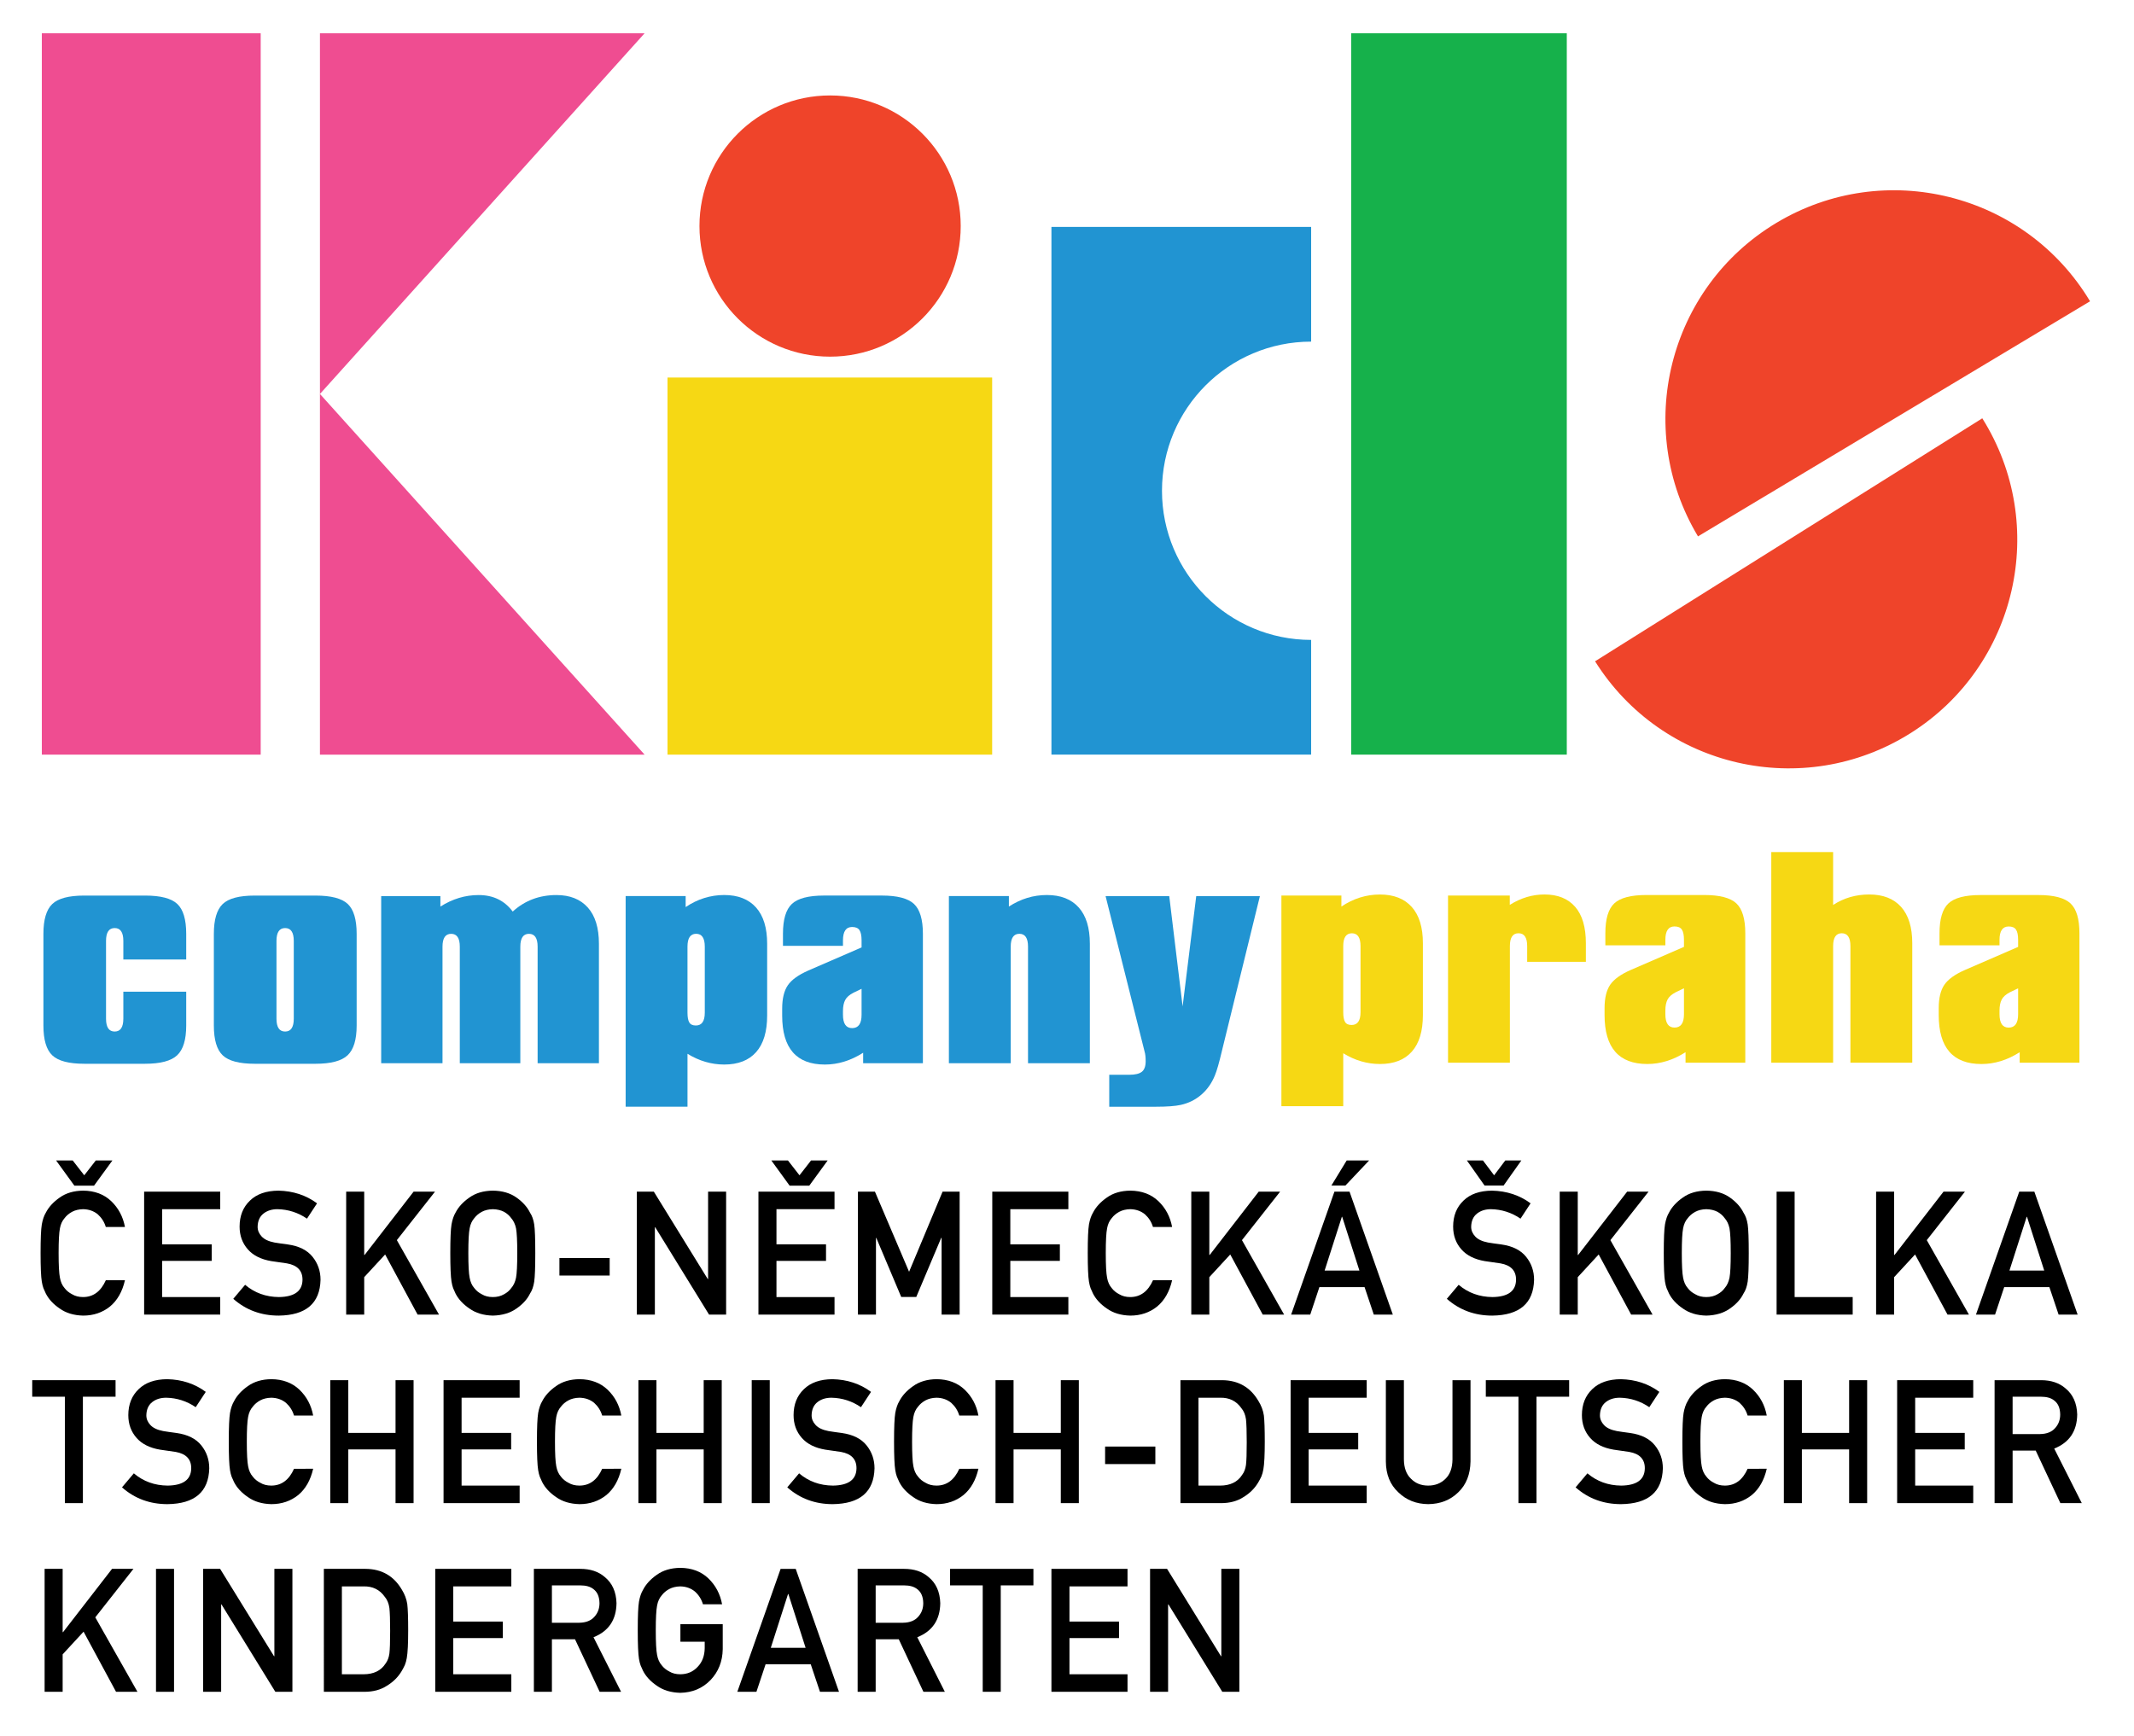
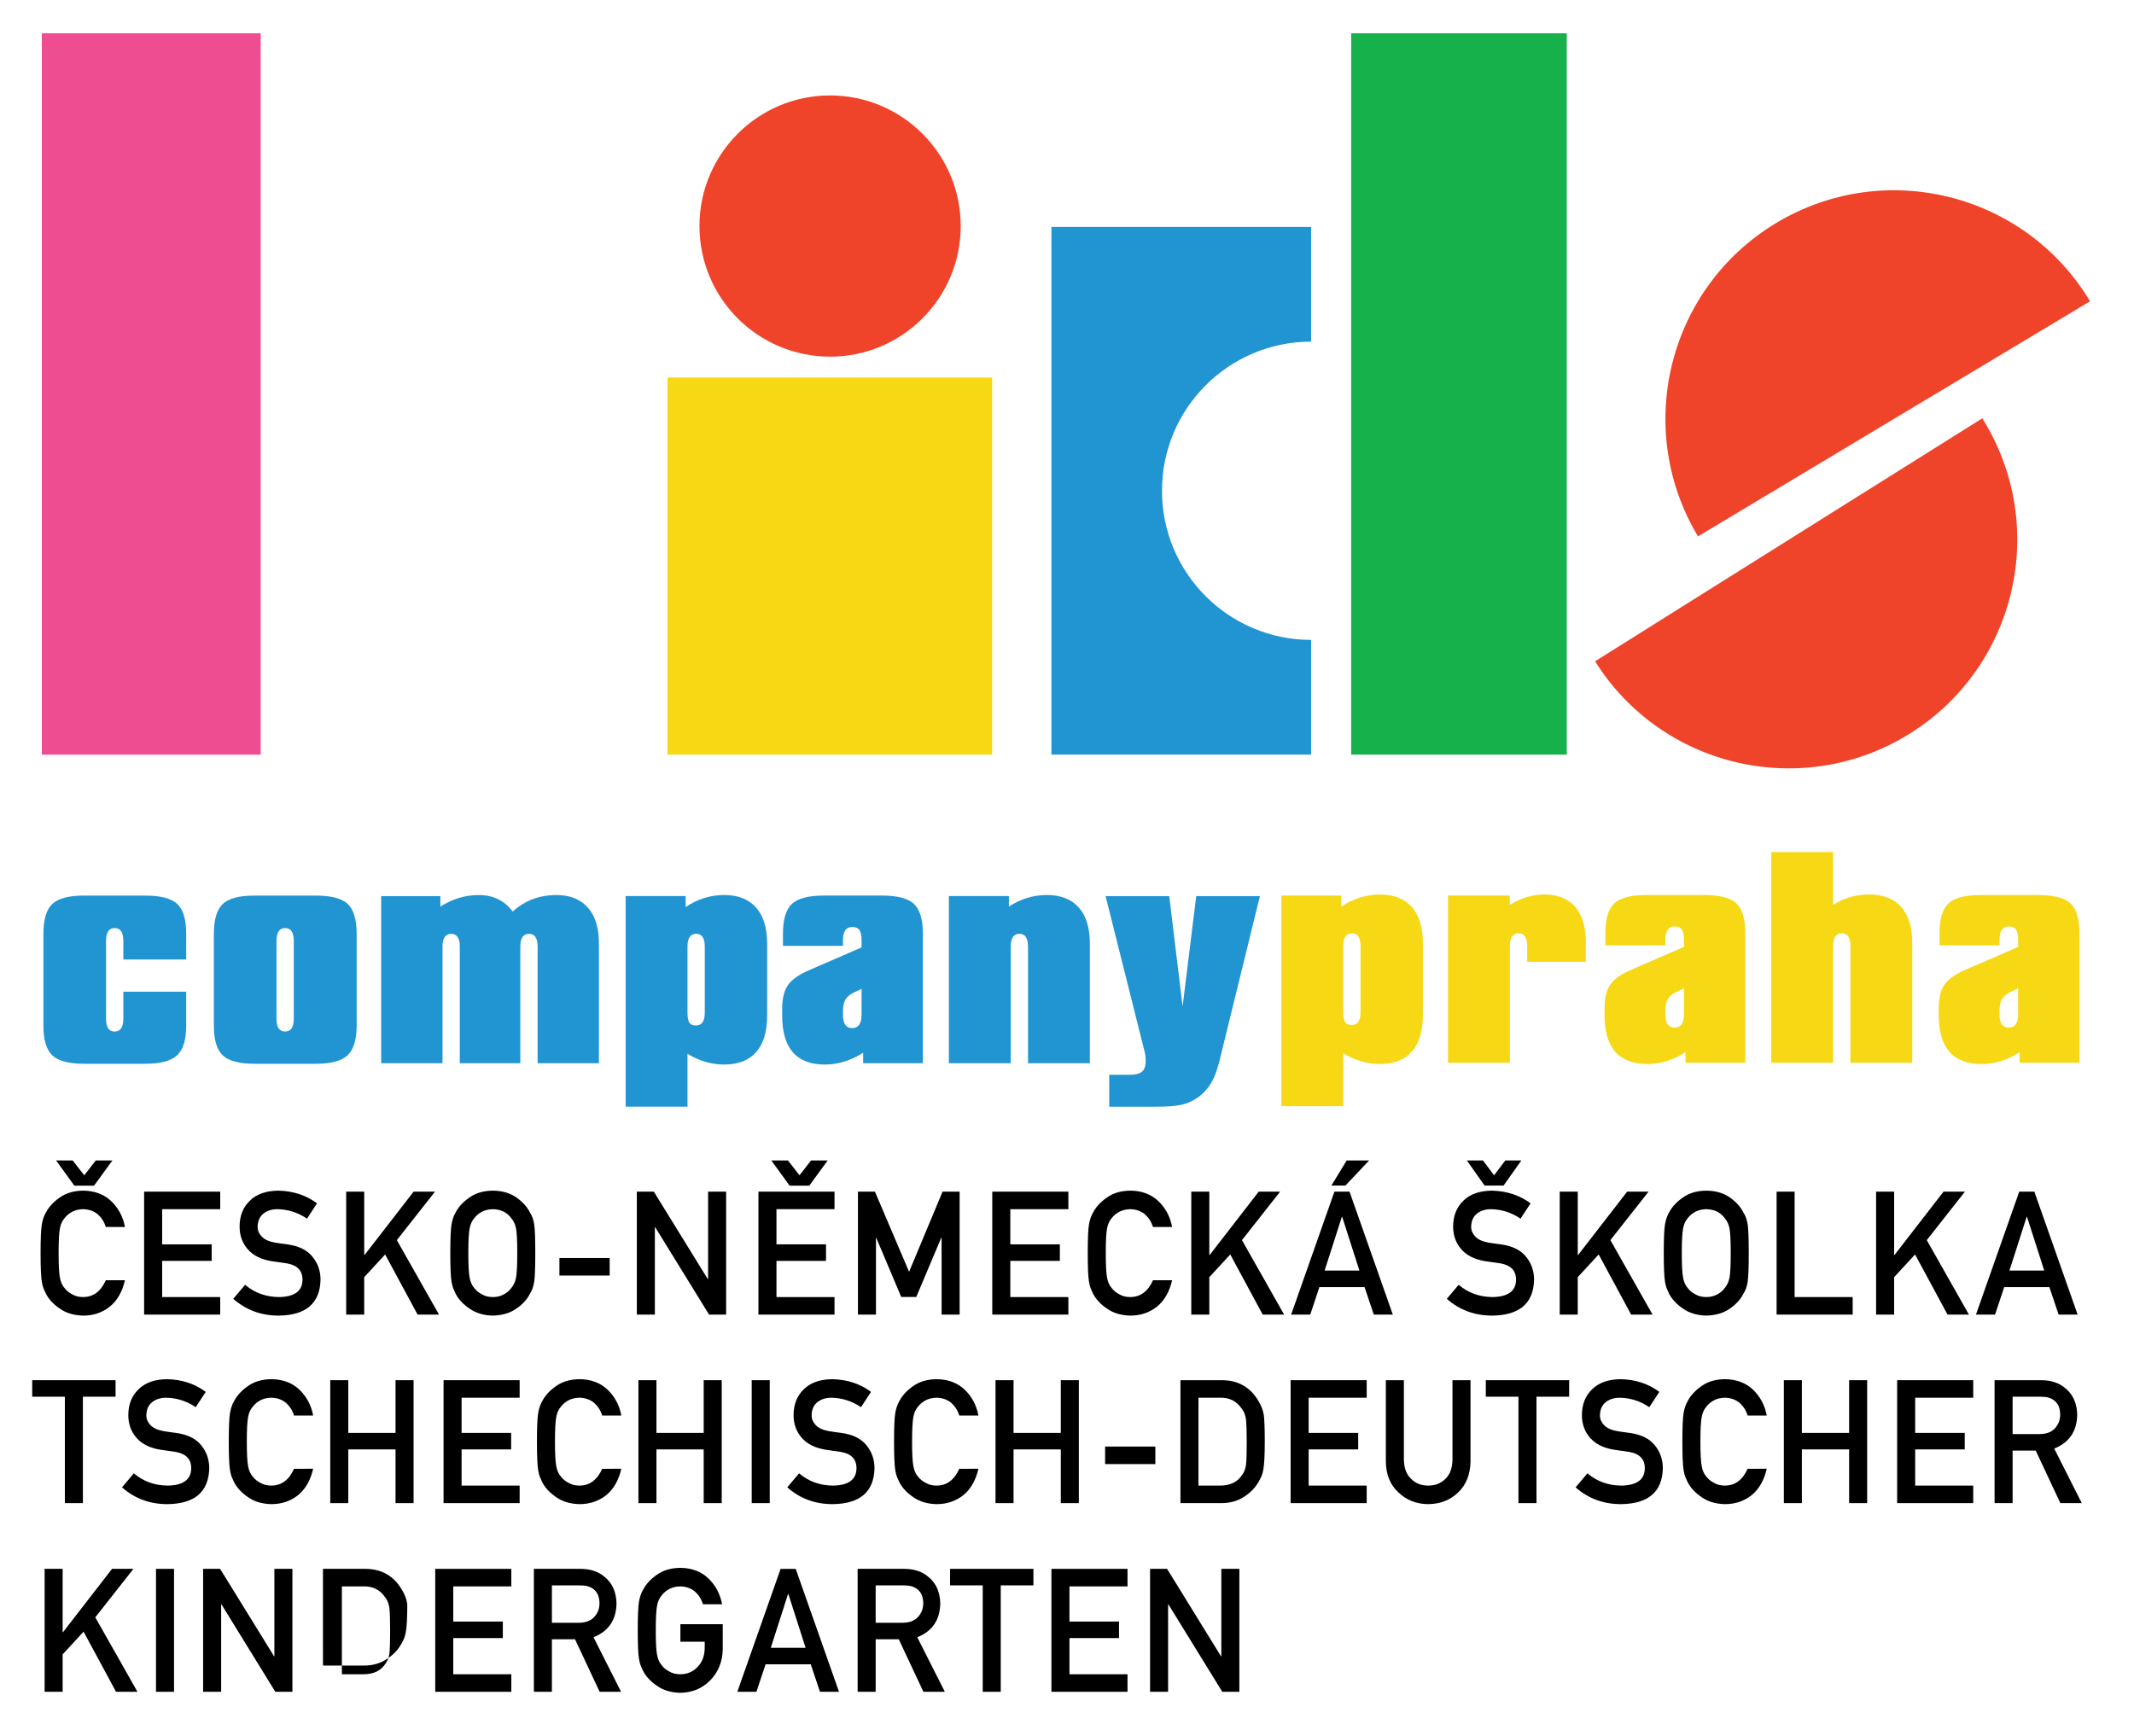
<svg xmlns="http://www.w3.org/2000/svg" xmlns:xlink="http://www.w3.org/1999/xlink" version="1.1" id="Vrstva_1" x="0px" y="0px" width="505.211px" height="411px" viewBox="0 0 505.211 411" enable-background="new 0 0 505.211 411" xml:space="preserve">
  <g>
    <path fill="#2194D2" d="M44.086,242.815c0,3.351-0.714,5.698-2.14,7.041c-1.427,1.344-3.96,2.016-7.599,2.016H19.955   c-3.638,0-6.161-0.661-7.567-1.985c-1.406-1.323-2.109-3.681-2.109-7.072v-21.71c0-3.351,0.693-5.698,2.078-7.041   c1.386-1.344,3.92-2.016,7.599-2.016h14.392c3.68,0,6.224,0.661,7.629,1.985c1.406,1.323,2.109,3.68,2.109,7.072v6.079H29.199   v-4.404c0-2.027-0.684-3.041-2.048-3.041c-1.365,0-2.048,1.014-2.048,3.041v18.422c0,2.026,0.683,3.04,2.048,3.04   c1.364,0,2.048-1.014,2.048-3.04v-6.389h14.886" />
    <path fill="#2194D2" d="M50.629,221.105c0-3.351,0.694-5.698,2.078-7.04c1.385-1.344,3.919-2.016,7.598-2.016h14.392   c3.68,0,6.224,0.661,7.631,1.985c1.406,1.323,2.108,3.68,2.108,7.072v21.71c0,3.351-0.714,5.698-2.139,7.041   c-1.427,1.344-3.961,2.016-7.599,2.016H60.306c-3.639,0-6.162-0.661-7.567-1.985c-1.407-1.323-2.11-3.68-2.11-7.072V221.105z    M65.455,222.781v18.422c0,2.026,0.682,3.04,2.047,3.04c1.365,0,2.048-1.014,2.048-3.04v-18.422c0-2.027-0.683-3.041-2.048-3.041   C66.137,219.74,65.455,220.754,65.455,222.781" />
    <path fill="#2194D2" d="M90.243,251.75v-39.576h14.019v2.481c2.854-1.821,5.873-2.73,9.058-2.73c3.432,0,6.12,1.303,8.064,3.908   c2.853-2.605,6.307-3.908,10.359-3.908c3.184,0,5.656,0.982,7.413,2.946c1.757,1.964,2.636,4.828,2.636,8.591v28.287h-14.514   v-27.604c0-2.028-0.683-3.04-2.048-3.04c-1.364,0-2.047,1.012-2.047,3.04v27.604h-14.33v-27.604c0-2.028-0.682-3.04-2.047-3.04   c-1.364,0-2.046,1.012-2.046,3.04v27.604" />
    <path fill="#2194D2" d="M148.118,262.042v-49.877h14.206v2.606c1.406-0.952,2.874-1.665,4.404-2.141   c1.53-0.475,3.102-0.714,4.715-0.714c3.267,0,5.78,0.982,7.538,2.947c1.758,1.965,2.637,4.829,2.637,8.592v16.999   c0,3.804-0.869,6.69-2.605,8.654c-1.738,1.965-4.26,2.946-7.569,2.946c-3.018,0-5.914-0.847-8.685-2.543v12.531H148.118z    M162.758,224.138v15.633c0,1.076,0.145,1.852,0.434,2.327c0.289,0.475,0.806,0.712,1.551,0.712c1.406,0,2.11-1.013,2.11-3.04   v-15.633c0-2.027-0.683-3.04-2.048-3.04C163.441,221.097,162.758,222.111,162.758,224.138" />
    <path fill="#2194D2" d="M203.972,224.324v-1.675c0-1.117-0.166-1.923-0.496-2.419c-0.331-0.497-0.91-0.744-1.738-0.744   c-1.447,0-2.17,1.054-2.17,3.164v1.303h-14.207v-2.854c0-3.39,0.703-5.749,2.109-7.071c1.406-1.324,3.95-1.986,7.632-1.986h13.647   c3.681,0,6.224,0.662,7.63,1.986c1.406,1.322,2.111,3.681,2.111,7.071v30.646h-14.145v-2.481c-2.937,1.862-5.955,2.792-9.058,2.792   c-6.741,0-10.112-3.867-10.112-11.6v-1.613c0-2.4,0.445-4.25,1.334-5.552c0.89-1.303,2.513-2.472,4.87-3.506L203.972,224.324z    M203.972,240.268v-6.142l-1.934,0.93c-0.961,0.497-1.612,1.075-1.954,1.737c-0.342,0.662-0.517,1.53-0.517,2.605v0.869   c0,2.108,0.723,3.164,2.17,3.164C203.228,243.431,203.972,242.376,203.972,240.268" />
    <path fill="#2194D2" d="M224.644,251.745v-39.579h14.206v2.481c1.406-0.909,2.854-1.593,4.343-2.048   c1.489-0.455,3.04-0.682,4.652-0.682c3.267,0,5.779,0.982,7.537,2.947c1.757,1.964,2.636,4.828,2.636,8.591v28.289h-14.64v-27.606   c0-2.027-0.683-3.04-2.048-3.04s-2.047,1.014-2.047,3.04v27.606" />
    <path fill="#2194D2" d="M289.28,248.833c-0.661,2.812-1.22,4.756-1.675,5.83c-0.744,1.82-1.808,3.329-3.195,4.528   c-1.384,1.199-3.008,2.006-4.869,2.42c-1.322,0.289-3.288,0.433-5.893,0.433h-11.041v-7.567h4.777c1.364,0,2.346-0.239,2.946-0.713   c0.599-0.477,0.9-1.314,0.9-2.513c0-0.95-0.083-1.695-0.248-2.233l-9.243-36.846h15.073l3.164,26.115l3.226-26.115h15.073" />
    <path fill="#F6D814" d="M303.363,261.919v-49.874h14.206v2.605c1.406-0.95,2.873-1.664,4.404-2.14   c1.531-0.476,3.102-0.714,4.715-0.714c3.266,0,5.779,0.982,7.536,2.946c1.758,1.965,2.637,4.829,2.637,8.592v16.996   c0,3.805-0.868,6.69-2.605,8.655c-1.737,1.963-4.26,2.945-7.567,2.945c-3.019,0-5.914-0.847-8.685-2.543v12.531H303.363z    M318.003,224.018v15.632c0,1.075,0.145,1.851,0.433,2.327c0.29,0.476,0.806,0.713,1.551,0.713c1.407,0,2.109-1.012,2.109-3.04   v-15.632c0-2.027-0.682-3.04-2.048-3.04C318.685,220.978,318.003,221.991,318.003,224.018" />
    <path fill-rule="evenodd" clip-rule="evenodd" fill="#F6D814" d="M342.813,251.617v-39.579h11.029v-0.001h3.59v2.214   c2.606-1.641,5.344-2.462,8.21-2.462c3.144,0,5.562,0.972,7.259,2.916c1.696,1.944,2.543,4.818,2.543,8.623v4.404h-13.895v-3.722   c0-2.027-0.684-3.04-2.048-3.04c-1.365,0-2.046,1.013-2.046,3.04v27.606" />
    <path fill="#F6D814" d="M398.668,224.198v-1.676c0-1.117-0.166-1.923-0.497-2.419c-0.331-0.497-0.909-0.745-1.737-0.745   c-1.447,0-2.17,1.055-2.17,3.164v1.303h-14.207v-2.854c0-3.391,0.704-5.749,2.109-7.072c1.406-1.324,3.95-1.985,7.631-1.985h13.647   c3.681,0,6.224,0.661,7.63,1.985c1.406,1.323,2.111,3.681,2.111,7.072v30.646H399.04v-2.481c-2.937,1.861-5.955,2.792-9.058,2.792   c-6.741,0-10.112-3.867-10.112-11.601v-1.613c0-2.399,0.445-4.25,1.333-5.552c0.89-1.303,2.513-2.471,4.871-3.506L398.668,224.198z    M398.668,240.141v-6.142l-1.934,0.93c-0.961,0.497-1.612,1.076-1.954,1.737c-0.342,0.662-0.517,1.531-0.517,2.605v0.869   c0,2.109,0.723,3.164,2.17,3.164C397.923,243.304,398.668,242.25,398.668,240.141" />
    <path fill="#F6D814" d="M419.339,251.617v-49.876h14.641v12.531c2.522-1.654,5.376-2.482,8.561-2.482   c3.267,0,5.779,0.982,7.537,2.947c1.758,1.965,2.637,4.829,2.637,8.592v28.289h-14.64v-27.606c0-2.027-0.684-3.04-2.048-3.04   c-1.365,0-2.046,1.013-2.046,3.04v27.606" />
    <path fill="#F6D814" d="M477.777,224.203v-1.674c0-1.117-0.166-1.924-0.497-2.419c-0.331-0.497-0.909-0.744-1.736-0.744   c-1.447,0-2.172,1.055-2.172,3.164v1.302h-14.204v-2.853c0-3.391,0.702-5.749,2.109-7.072c1.405-1.324,3.948-1.985,7.629-1.985   h13.647c3.68,0,6.224,0.661,7.63,1.985c1.406,1.323,2.109,3.68,2.109,7.072v30.644h-14.144v-2.481   c-2.936,1.861-5.954,2.791-9.056,2.791c-6.741,0-10.111-3.866-10.111-11.599v-1.613c0-2.398,0.444-4.249,1.334-5.552   c0.89-1.303,2.512-2.472,4.869-3.504L477.777,224.203z M477.777,240.147v-6.141l-1.934,0.93c-0.961,0.496-1.613,1.075-1.954,1.737   c-0.342,0.661-0.517,1.53-0.517,2.605v0.869c0,2.108,0.725,3.164,2.172,3.164C477.031,243.31,477.777,242.255,477.777,240.147" />
    <rect x="9.904" y="7.877" fill="#EF4D91" width="51.814" height="170.799" />
    <rect x="319.884" y="7.877" fill="#16B14B" width="51.044" height="170.799" />
    <rect x="158.028" y="89.39" fill="#F6D814" width="76.86" height="89.287" />
    <path fill-rule="evenodd" clip-rule="evenodd" fill="#2194D2" d="M248.921,53.727h61.483v27.162   c-19.499,0-35.312,15.813-35.312,35.311c0,19.499,15.813,35.313,35.312,35.313v27.163h-61.483" />
-     <path fill-rule="evenodd" clip-rule="evenodd" fill="#EF4D91" d="M75.745,7.878h76.86l-76.86,85.4V7.878z M152.604,178.677h-76.86   V93.278" />
    <path fill-rule="evenodd" clip-rule="evenodd" fill="#EF442A" d="M196.519,22.598c17.075,0,30.924,13.85,30.924,30.925   c0,17.075-13.849,30.924-30.924,30.924c-17.077,0-30.925-13.849-30.925-30.924C165.593,36.448,179.441,22.598,196.519,22.598" />
    <g>
      <defs>
        <rect id="SVGID_1_" x="0.905" width="504.306" height="188.992" />
      </defs>
      <clipPath id="SVGID_00000078732318630102185670000004284506878463743630_">
        <use xlink:href="#SVGID_1_" overflow="visible" />
      </clipPath>
      <path clip-path="url(#SVGID_00000078732318630102185670000004284506878463743630_)" fill-rule="evenodd" clip-rule="evenodd" fill="#EF442A" d="    M420.567,52.759c25.628-15.369,58.875-7.047,74.242,18.579v0.001l-92.821,55.66l-0.001-0.001    C386.62,101.371,394.942,68.125,420.567,52.759" />
      <path clip-path="url(#SVGID_00000078732318630102185670000004284506878463743630_)" fill-rule="evenodd" clip-rule="evenodd" fill="#EF442A" d="    M452.225,173.645c-25.312,15.885-58.72,8.241-74.603-17.068l-0.001-0.001l91.673-57.532l0.001,0.001    C485.178,124.353,477.534,157.762,452.225,173.645" />
    </g>
    <g>
      <path d="M29.582,303.128c-0.619,2.699-1.799,4.771-3.54,6.219c-1.793,1.436-3.914,2.154-6.365,2.154    c-2.216-0.055-4.065-0.613-5.547-1.678c-1.509-1.025-2.604-2.209-3.286-3.555c-0.207-0.438-0.394-0.857-0.561-1.256    c-0.155-0.414-0.284-0.932-0.387-1.559c-0.194-1.17-0.29-3.42-0.29-6.748c0-3.381,0.097-5.643,0.29-6.787    c0.206-1.145,0.521-2.07,0.947-2.775c0.684-1.344,1.779-2.543,3.288-3.594c1.481-1.064,3.332-1.611,5.55-1.637    c2.72,0.025,4.938,0.857,6.652,2.49c1.714,1.648,2.797,3.689,3.248,6.121H25.05c-0.349-1.174-0.981-2.174-1.897-3.002    c-0.956-0.785-2.118-1.193-3.486-1.219c-1.007,0.025-1.872,0.232-2.596,0.619c-0.736,0.4-1.33,0.9-1.781,1.5    c-0.556,0.627-0.924,1.436-1.104,2.422c-0.206,1.041-0.31,2.994-0.31,5.861s0.104,4.809,0.31,5.822    c0.181,1.014,0.549,1.834,1.104,2.461c0.452,0.6,1.047,1.088,1.783,1.461c0.723,0.439,1.589,0.66,2.597,0.66    c2.402,0,4.198-1.328,5.387-3.982H29.582z M17.61,280.736h4.651l4.353-5.971h-3.933l-2.735,3.514l-2.735-3.514h-3.933    L17.61,280.736z" />
      <path d="M34.122,282.152h18.012v4.152H38.39v8.328h11.731v3.91H38.39v8.568h13.743v4.15H34.122V282.152z" />
      <path d="M58.029,304.208c2.244,1.908,4.915,2.875,8.012,2.902c3.664-0.053,5.522-1.406,5.574-4.057    c0.026-2.172-1.198-3.477-3.675-3.916c-1.135-0.16-2.38-0.34-3.733-0.541c-2.425-0.412-4.269-1.338-5.532-2.777    c-1.303-1.479-1.953-3.275-1.953-5.395c0-2.545,0.817-4.596,2.453-6.154c1.585-1.545,3.832-2.332,6.743-2.357    c3.504,0.08,6.55,1.082,9.139,3.006l-2.38,3.625c-2.115-1.441-4.443-2.188-6.984-2.24c-1.316,0-2.412,0.338-3.29,1.018    c-0.916,0.707-1.387,1.76-1.412,3.158c0,0.838,0.315,1.598,0.947,2.277c0.633,0.693,1.645,1.172,3.037,1.439    c0.773,0.133,1.831,0.285,3.172,0.459c2.644,0.373,4.598,1.352,5.861,2.938c1.251,1.559,1.876,3.371,1.876,5.436    c-0.142,5.568-3.439,8.393-9.894,8.473c-4.174,0-7.762-1.324-10.763-3.975L58.029,304.208z" />
      <path d="M81.956,282.152h4.269v14.994h0.085l11.607-14.994h5.069l-9.035,11.48l9.982,17.629h-5.07l-7.684-14.234l-4.955,5.371    v8.863h-4.269V282.152z" />
    </g>
    <g>
      <path d="M106.606,296.706c0-3.387,0.096-5.654,0.29-6.803c0.206-1.146,0.521-2.072,0.947-2.779c0.683-1.34,1.777-2.533,3.285-3.58    c1.482-1.061,3.331-1.605,5.548-1.631c2.242,0.025,4.11,0.572,5.605,1.637c1.481,1.051,2.551,2.25,3.209,3.594    c0.476,0.705,0.805,1.631,0.984,2.775c0.168,1.145,0.251,3.406,0.251,6.787c0,3.328-0.083,5.578-0.251,6.748    c-0.181,1.172-0.509,2.109-0.985,2.814c-0.657,1.346-1.727,2.529-3.209,3.555c-1.495,1.064-3.363,1.623-5.604,1.678    c-2.217-0.055-4.065-0.613-5.548-1.678c-1.508-1.025-2.603-2.209-3.286-3.555c-0.206-0.438-0.393-0.857-0.56-1.256    c-0.155-0.414-0.284-0.932-0.387-1.559C106.702,302.284,106.606,300.034,106.606,296.706z M110.875,296.706    c0,2.867,0.104,4.809,0.31,5.822c0.181,1.014,0.549,1.834,1.104,2.461c0.451,0.6,1.046,1.088,1.782,1.461    c0.723,0.439,1.588,0.66,2.596,0.66c1.02,0,1.904-0.221,2.653-0.66c0.71-0.373,1.278-0.861,1.704-1.461    c0.556-0.627,0.937-1.447,1.144-2.461c0.193-1.014,0.29-2.955,0.29-5.822s-0.097-4.82-0.29-5.861    c-0.207-0.986-0.588-1.795-1.144-2.422c-0.426-0.6-0.994-1.1-1.704-1.5c-0.749-0.387-1.634-0.594-2.653-0.619    c-1.008,0.025-1.873,0.232-2.596,0.619c-0.736,0.4-1.331,0.9-1.782,1.5c-0.556,0.627-0.924,1.434-1.104,2.422    C110.978,291.886,110.875,293.839,110.875,296.706z" />
      <path d="M132.44,297.867h11.895v4.148H132.44V297.867z" />
      <path d="M150.766,282.152h4.024l12.769,20.693h0.077v-20.693h4.269v29.109h-4.043l-12.75-20.693h-0.077v20.693h-4.269V282.152z" />
      <path d="M179.555,282.152h18.012v4.152h-13.743v8.328h11.731v3.91h-11.731v8.568h13.743v4.15h-18.012V282.152z M186.94,280.736    h4.652l4.353-5.971h-3.934l-2.735,3.514l-2.734-3.514h-3.934L186.94,280.736z" />
      <path d="M203.113,282.152h4.023l8.084,18.975l7.93-18.975h4.037v29.109h-4.269v-18.154h-0.098l-5.9,13.98h-3.561l-5.901-13.98    h-0.077v18.154h-4.269V282.152z" />
      <path d="M234.916,282.152h18.012v4.152h-13.743v8.328h11.731v3.91h-11.731v8.568h13.743v4.15h-18.012V282.152z" />
      <path d="M277.491,303.128c-0.619,2.699-1.799,4.771-3.54,6.219c-1.793,1.436-3.914,2.154-6.365,2.154    c-2.216-0.055-4.065-0.613-5.547-1.678c-1.509-1.025-2.604-2.209-3.286-3.555c-0.207-0.438-0.394-0.857-0.561-1.256    c-0.155-0.414-0.284-0.932-0.387-1.559c-0.194-1.17-0.29-3.42-0.29-6.748c0-3.381,0.097-5.643,0.29-6.787    c0.206-1.145,0.521-2.07,0.947-2.775c0.684-1.344,1.779-2.543,3.288-3.594c1.481-1.064,3.332-1.611,5.55-1.637    c2.72,0.025,4.938,0.857,6.652,2.49c1.714,1.648,2.797,3.689,3.248,6.121h-4.532c-0.349-1.174-0.981-2.174-1.897-3.002    c-0.956-0.785-2.118-1.193-3.486-1.219c-1.007,0.025-1.872,0.232-2.596,0.619c-0.736,0.4-1.33,0.9-1.781,1.5    c-0.556,0.627-0.924,1.436-1.104,2.422c-0.206,1.041-0.31,2.994-0.31,5.861s0.104,4.809,0.31,5.822    c0.181,1.014,0.549,1.834,1.104,2.461c0.452,0.6,1.047,1.088,1.783,1.461c0.723,0.439,1.589,0.66,2.597,0.66    c2.402,0,4.198-1.328,5.387-3.982H277.491z" />
      <path d="M282.031,282.152h4.269v14.994h0.085l11.607-14.994h5.069l-9.035,11.48l9.982,17.629h-5.07l-7.684-14.234l-4.955,5.371    v8.863h-4.269V282.152z" />
      <path d="M323.052,304.751h-10.692l-2.166,6.51h-4.524l10.248-29.109h3.577l10.248,29.109h-4.505L323.052,304.751z     M321.834,300.841l-4.08-12.734h-0.077l-4.08,12.734H321.834z M318.822,274.765h5.311l-5.619,5.947h-3.321L318.822,274.765z" />
      <path d="M345.328,304.208c2.244,1.908,4.915,2.875,8.012,2.902c3.664-0.053,5.522-1.406,5.574-4.057    c0.026-2.172-1.198-3.477-3.675-3.916c-1.135-0.16-2.38-0.34-3.733-0.541c-2.425-0.412-4.269-1.338-5.532-2.777    c-1.303-1.479-1.953-3.275-1.953-5.395c0-2.545,0.817-4.596,2.453-6.154c1.585-1.545,3.832-2.332,6.743-2.357    c3.504,0.08,6.55,1.082,9.139,3.006l-2.38,3.625c-2.115-1.441-4.443-2.188-6.984-2.24c-1.316,0-2.412,0.338-3.29,1.018    c-0.916,0.707-1.387,1.76-1.412,3.158c0,0.838,0.315,1.598,0.947,2.277c0.633,0.693,1.645,1.172,3.037,1.439    c0.773,0.133,1.831,0.285,3.172,0.459c2.644,0.373,4.598,1.352,5.861,2.938c1.251,1.559,1.876,3.371,1.876,5.436    c-0.142,5.568-3.439,8.393-9.894,8.473c-4.174,0-7.762-1.324-10.763-3.975L345.328,304.208z M347.274,274.765h3.803l2.645,3.514    l2.645-3.514h3.802l-4.208,5.947h-4.497L347.274,274.765z" />
      <path d="M369.255,282.152h4.269v14.994h0.085l11.607-14.994h5.069l-9.035,11.48l9.982,17.629h-5.07l-7.684-14.234l-4.955,5.371    v8.863h-4.269V282.152z" />
    </g>
    <g>
      <path d="M393.887,296.706c0-3.387,0.096-5.654,0.29-6.803c0.206-1.146,0.521-2.072,0.947-2.779c0.683-1.34,1.777-2.533,3.285-3.58    c1.482-1.061,3.331-1.605,5.548-1.631c2.242,0.025,4.11,0.572,5.605,1.637c1.481,1.051,2.551,2.25,3.209,3.594    c0.476,0.705,0.805,1.631,0.984,2.775c0.168,1.145,0.251,3.406,0.251,6.787c0,3.328-0.083,5.578-0.251,6.748    c-0.181,1.172-0.509,2.109-0.985,2.814c-0.657,1.346-1.727,2.529-3.209,3.555c-1.495,1.064-3.363,1.623-5.604,1.678    c-2.217-0.055-4.065-0.613-5.548-1.678c-1.508-1.025-2.603-2.209-3.286-3.555c-0.206-0.438-0.393-0.857-0.56-1.256    c-0.155-0.414-0.284-0.932-0.387-1.559C393.983,302.284,393.887,300.034,393.887,296.706z M398.156,296.706    c0,2.867,0.104,4.809,0.31,5.822c0.181,1.014,0.549,1.834,1.104,2.461c0.451,0.6,1.046,1.088,1.782,1.461    c0.723,0.439,1.588,0.66,2.596,0.66c1.02,0,1.904-0.221,2.653-0.66c0.71-0.373,1.278-0.861,1.704-1.461    c0.556-0.627,0.937-1.447,1.144-2.461c0.193-1.014,0.29-2.955,0.29-5.822s-0.097-4.82-0.29-5.861    c-0.207-0.986-0.588-1.795-1.144-2.422c-0.426-0.6-0.994-1.1-1.704-1.5c-0.749-0.387-1.634-0.594-2.653-0.619    c-1.008,0.025-1.873,0.232-2.596,0.619c-0.736,0.4-1.331,0.9-1.782,1.5c-0.556,0.627-0.924,1.434-1.104,2.422    C398.26,291.886,398.156,293.839,398.156,296.706z" />
      <path d="M420.599,282.152h4.269v24.959h13.743v4.15h-18.012V282.152z" />
      <path d="M444.157,282.152h4.269v14.994h0.085l11.607-14.994h5.069l-9.035,11.48l9.982,17.629h-5.07l-7.684-14.234l-4.955,5.371    v8.863h-4.269V282.152z" />
      <path d="M485.177,304.751h-10.692l-2.166,6.51h-4.524l10.248-29.109h3.577l10.248,29.109h-4.505L485.177,304.751z M483.96,300.841    l-4.08-12.734h-0.077l-4.08,12.734H483.96z" />
    </g>
    <g>
      <path d="M15.356,330.704H7.629v-3.912h19.729v3.912h-7.732v25.197h-4.269V330.704z" />
      <path d="M31.685,348.849c2.244,1.908,4.915,2.875,8.012,2.902c3.664-0.053,5.522-1.406,5.574-4.057    c0.026-2.172-1.198-3.477-3.675-3.916c-1.135-0.16-2.38-0.34-3.733-0.541c-2.425-0.412-4.269-1.338-5.532-2.777    c-1.303-1.479-1.953-3.275-1.953-5.395c0-2.545,0.817-4.596,2.453-6.154c1.585-1.545,3.832-2.332,6.743-2.357    c3.504,0.08,6.55,1.082,9.139,3.006l-2.38,3.625c-2.115-1.441-4.443-2.188-6.984-2.24c-1.316,0-2.412,0.338-3.29,1.018    c-0.916,0.707-1.387,1.76-1.412,3.158c0,0.838,0.315,1.598,0.947,2.277c0.633,0.693,1.645,1.172,3.037,1.439    c0.773,0.133,1.831,0.285,3.172,0.459c2.644,0.373,4.598,1.352,5.861,2.938c1.251,1.559,1.876,3.371,1.876,5.436    c-0.142,5.568-3.439,8.393-9.894,8.473c-4.174,0-7.762-1.324-10.763-3.975L31.685,348.849z" />
      <path d="M74.138,347.769c-0.619,2.699-1.799,4.771-3.54,6.219c-1.793,1.436-3.914,2.154-6.365,2.154    c-2.216-0.055-4.065-0.613-5.547-1.678c-1.509-1.025-2.604-2.209-3.286-3.555c-0.207-0.438-0.394-0.857-0.561-1.256    c-0.155-0.414-0.284-0.932-0.387-1.559c-0.194-1.17-0.29-3.42-0.29-6.748c0-3.381,0.097-5.643,0.29-6.787    c0.206-1.145,0.521-2.07,0.947-2.775c0.684-1.344,1.779-2.543,3.288-3.594c1.481-1.064,3.332-1.611,5.55-1.637    c2.72,0.025,4.938,0.857,6.652,2.49c1.714,1.648,2.797,3.689,3.248,6.121h-4.532c-0.349-1.174-0.981-2.174-1.897-3.002    c-0.956-0.785-2.118-1.193-3.486-1.219c-1.007,0.025-1.872,0.232-2.596,0.619c-0.736,0.4-1.33,0.9-1.781,1.5    c-0.556,0.627-0.924,1.436-1.104,2.422c-0.206,1.041-0.31,2.994-0.31,5.861s0.104,4.809,0.31,5.822    c0.181,1.014,0.549,1.834,1.104,2.461c0.452,0.6,1.047,1.088,1.783,1.461c0.723,0.439,1.589,0.66,2.597,0.66    c2.402,0,4.198-1.328,5.387-3.982H74.138z" />
      <path d="M93.641,343.183H82.457v12.719h-4.269v-29.109h4.269v12.48h11.185v-12.48h4.269v29.109h-4.269V343.183z" />
      <path d="M105.009,326.792h18.012v4.152h-13.743v8.328h11.731v3.91h-11.731v8.568h13.743v4.15h-18.012V326.792z" />
      <path d="M147.094,347.769c-0.619,2.699-1.799,4.771-3.54,6.219c-1.793,1.436-3.914,2.154-6.365,2.154    c-2.216-0.055-4.065-0.613-5.547-1.678c-1.509-1.025-2.604-2.209-3.286-3.555c-0.207-0.438-0.394-0.857-0.561-1.256    c-0.155-0.414-0.284-0.932-0.387-1.559c-0.194-1.17-0.29-3.42-0.29-6.748c0-3.381,0.097-5.643,0.29-6.787    c0.206-1.145,0.521-2.07,0.947-2.775c0.684-1.344,1.779-2.543,3.288-3.594c1.481-1.064,3.332-1.611,5.55-1.637    c2.72,0.025,4.938,0.857,6.652,2.49c1.714,1.648,2.797,3.689,3.248,6.121h-4.532c-0.349-1.174-0.981-2.174-1.897-3.002    c-0.956-0.785-2.118-1.193-3.486-1.219c-1.007,0.025-1.872,0.232-2.596,0.619c-0.736,0.4-1.33,0.9-1.781,1.5    c-0.556,0.627-0.924,1.436-1.104,2.422c-0.206,1.041-0.31,2.994-0.31,5.861s0.104,4.809,0.31,5.822    c0.181,1.014,0.549,1.834,1.104,2.461c0.452,0.6,1.047,1.088,1.783,1.461c0.723,0.439,1.589,0.66,2.597,0.66    c2.402,0,4.198-1.328,5.387-3.982H147.094z" />
      <path d="M166.595,343.183h-11.185v12.719h-4.269v-29.109h4.269v12.48h11.185v-12.48h4.269v29.109h-4.269V343.183z" />
      <path d="M177.963,326.792h4.269v29.109h-4.269V326.792z" />
      <path d="M189.181,348.849c2.244,1.908,4.915,2.875,8.012,2.902c3.664-0.053,5.522-1.406,5.574-4.057    c0.026-2.172-1.198-3.477-3.675-3.916c-1.135-0.16-2.38-0.34-3.733-0.541c-2.425-0.412-4.269-1.338-5.532-2.777    c-1.303-1.479-1.953-3.275-1.953-5.395c0-2.545,0.817-4.596,2.453-6.154c1.585-1.545,3.832-2.332,6.743-2.357    c3.504,0.08,6.55,1.082,9.139,3.006l-2.38,3.625c-2.115-1.441-4.443-2.188-6.984-2.24c-1.316,0-2.412,0.338-3.29,1.018    c-0.916,0.707-1.387,1.76-1.412,3.158c0,0.838,0.315,1.598,0.947,2.277c0.633,0.693,1.645,1.172,3.037,1.439    c0.773,0.133,1.831,0.285,3.172,0.459c2.644,0.373,4.598,1.352,5.861,2.938c1.251,1.559,1.876,3.371,1.876,5.436    c-0.142,5.568-3.439,8.393-9.894,8.473c-4.174,0-7.762-1.324-10.763-3.975L189.181,348.849z" />
      <path d="M231.635,347.769c-0.619,2.699-1.799,4.771-3.54,6.219c-1.793,1.436-3.914,2.154-6.365,2.154    c-2.216-0.055-4.065-0.613-5.547-1.678c-1.509-1.025-2.604-2.209-3.286-3.555c-0.207-0.438-0.394-0.857-0.561-1.256    c-0.155-0.414-0.284-0.932-0.387-1.559c-0.194-1.17-0.29-3.42-0.29-6.748c0-3.381,0.097-5.643,0.29-6.787    c0.206-1.145,0.521-2.07,0.947-2.775c0.684-1.344,1.779-2.543,3.288-3.594c1.481-1.064,3.332-1.611,5.55-1.637    c2.72,0.025,4.938,0.857,6.652,2.49c1.714,1.648,2.797,3.689,3.248,6.121h-4.532c-0.349-1.174-0.981-2.174-1.897-3.002    c-0.956-0.785-2.118-1.193-3.486-1.219c-1.007,0.025-1.872,0.232-2.596,0.619c-0.736,0.4-1.33,0.9-1.781,1.5    c-0.556,0.627-0.924,1.436-1.104,2.422c-0.206,1.041-0.31,2.994-0.31,5.861s0.104,4.809,0.31,5.822    c0.181,1.014,0.549,1.834,1.104,2.461c0.452,0.6,1.047,1.088,1.783,1.461c0.723,0.439,1.589,0.66,2.597,0.66    c2.402,0,4.198-1.328,5.387-3.982H231.635z" />
      <path d="M251.137,343.183h-11.185v12.719h-4.269v-29.109h4.269v12.48h11.185v-12.48h4.269v29.109h-4.269V343.183z" />
      <path d="M261.627,342.507h11.895v4.148h-11.895V342.507z" />
      <path d="M279.463,326.792h9.865c3.817,0.027,6.681,1.664,8.589,4.912c0.683,1.092,1.114,2.236,1.295,3.434    c0.142,1.197,0.212,3.268,0.212,6.209c0,3.129-0.109,5.311-0.328,6.549c-0.104,0.625-0.259,1.186-0.465,1.678    c-0.219,0.479-0.483,0.979-0.793,1.496c-0.825,1.371-1.973,2.504-3.442,3.395c-1.458,0.959-3.243,1.438-5.358,1.438h-9.574    V326.792z M283.731,351.751h5.112c2.4,0,4.143-0.848,5.228-2.541c0.478-0.627,0.78-1.42,0.909-2.381    c0.116-0.947,0.175-2.721,0.175-5.322c0-2.533-0.059-4.348-0.175-5.441c-0.154-1.094-0.522-1.98-1.103-2.66    c-1.188-1.695-2.866-2.516-5.034-2.461h-5.112V351.751z" />
      <path d="M305.545,326.792h18.012v4.152h-13.743v8.328h11.731v3.91h-11.731v8.568h13.743v4.15h-18.012V326.792z" />
      <path d="M328.093,326.792h4.269v18.783c0.025,1.986,0.581,3.498,1.665,4.537c1.059,1.092,2.421,1.639,4.087,1.639    c1.665,0,3.04-0.547,4.124-1.639c1.06-1.039,1.602-2.551,1.627-4.537v-18.783h4.269v19.246c-0.052,3.062-1.012,5.49-2.882,7.287    c-1.883,1.852-4.263,2.789-7.138,2.816c-2.825-0.027-5.186-0.965-7.08-2.812c-1.936-1.795-2.915-4.221-2.94-7.279V326.792z" />
      <path d="M359.485,330.704h-7.728v-3.912h19.729v3.912h-7.732v25.197h-4.269V330.704z" />
      <path d="M375.814,348.849c2.244,1.908,4.915,2.875,8.012,2.902c3.664-0.053,5.522-1.406,5.574-4.057    c0.026-2.172-1.198-3.477-3.675-3.916c-1.135-0.16-2.38-0.34-3.733-0.541c-2.425-0.412-4.269-1.338-5.532-2.777    c-1.303-1.479-1.953-3.275-1.953-5.395c0-2.545,0.817-4.596,2.453-6.154c1.585-1.545,3.832-2.332,6.743-2.357    c3.504,0.08,6.55,1.082,9.139,3.006l-2.38,3.625c-2.115-1.441-4.443-2.188-6.984-2.24c-1.316,0-2.412,0.338-3.29,1.018    c-0.916,0.707-1.387,1.76-1.412,3.158c0,0.838,0.315,1.598,0.947,2.277c0.633,0.693,1.645,1.172,3.037,1.439    c0.773,0.133,1.831,0.285,3.172,0.459c2.644,0.373,4.598,1.352,5.861,2.938c1.251,1.559,1.876,3.371,1.876,5.436    c-0.142,5.568-3.439,8.393-9.894,8.473c-4.174,0-7.762-1.324-10.763-3.975L375.814,348.849z" />
      <path d="M418.267,347.769c-0.619,2.699-1.799,4.771-3.54,6.219c-1.793,1.436-3.914,2.154-6.365,2.154    c-2.216-0.055-4.065-0.613-5.547-1.678c-1.509-1.025-2.604-2.209-3.286-3.555c-0.207-0.438-0.394-0.857-0.561-1.256    c-0.155-0.414-0.284-0.932-0.387-1.559c-0.194-1.17-0.29-3.42-0.29-6.748c0-3.381,0.097-5.643,0.29-6.787    c0.206-1.145,0.521-2.07,0.947-2.775c0.684-1.344,1.779-2.543,3.288-3.594c1.481-1.064,3.332-1.611,5.55-1.637    c2.72,0.025,4.938,0.857,6.652,2.49c1.714,1.648,2.797,3.689,3.248,6.121h-4.532c-0.349-1.174-0.981-2.174-1.897-3.002    c-0.956-0.785-2.118-1.193-3.486-1.219c-1.007,0.025-1.872,0.232-2.596,0.619c-0.736,0.4-1.33,0.9-1.781,1.5    c-0.556,0.627-0.924,1.436-1.104,2.422c-0.206,1.041-0.31,2.994-0.31,5.861s0.104,4.809,0.31,5.822    c0.181,1.014,0.549,1.834,1.104,2.461c0.452,0.6,1.047,1.088,1.783,1.461c0.723,0.439,1.589,0.66,2.597,0.66    c2.402,0,4.198-1.328,5.387-3.982H418.267z" />
      <path d="M437.77,343.183h-11.185v12.719h-4.269v-29.109h4.269v12.48h11.185v-12.48h4.269v29.109h-4.269V343.183z" />
      <path d="M449.137,326.792h18.012v4.152h-13.743v8.328h11.731v3.91h-11.731v8.568h13.743v4.15h-18.012V326.792z" />
      <path d="M472.205,326.792h11.017c2.349,0,4.266,0.639,5.75,1.918c1.786,1.449,2.718,3.52,2.795,6.209    c-0.052,3.953-1.866,6.641-5.444,8.064l6.526,12.918h-5.072l-5.835-12.439h-5.468v12.439h-4.269V326.792z M476.473,339.552h6.476    c1.603-0.025,2.805-0.506,3.606-1.441c0.788-0.867,1.183-1.936,1.183-3.203c-0.026-1.521-0.498-2.621-1.416-3.303    c-0.724-0.6-1.771-0.9-3.141-0.9h-6.708V339.552z" />
    </g>
    <g>
      <path d="M10.564,371.464h4.269v14.994h0.085l11.607-14.994h5.069l-9.035,11.48l9.982,17.629h-5.07l-7.684-14.234l-4.955,5.371    v8.863h-4.269V371.464z" />
      <path d="M36.932,371.464h4.269v29.109h-4.269V371.464z" />
      <path d="M48.087,371.464h4.024l12.769,20.693h0.077v-20.693h4.269v29.109h-4.043l-12.75-20.693h-0.077v20.693h-4.269V371.464z" />
-       <path d="M76.671,371.464h9.865c3.817,0.027,6.681,1.664,8.589,4.912c0.683,1.092,1.114,2.236,1.295,3.434    c0.142,1.197,0.212,3.268,0.212,6.209c0,3.129-0.109,5.311-0.328,6.549c-0.104,0.625-0.259,1.186-0.465,1.678    c-0.219,0.479-0.483,0.979-0.793,1.496c-0.825,1.371-1.973,2.504-3.442,3.395c-1.458,0.959-3.243,1.438-5.358,1.438h-9.574    V371.464z M80.939,396.423h5.112c2.4,0,4.143-0.848,5.228-2.541c0.478-0.627,0.78-1.42,0.909-2.381    c0.116-0.947,0.175-2.721,0.175-5.322c0-2.533-0.059-4.348-0.175-5.441c-0.154-1.094-0.522-1.98-1.103-2.66    c-1.188-1.695-2.866-2.516-5.034-2.461h-5.112V396.423z" />
+       <path d="M76.671,371.464h9.865c3.817,0.027,6.681,1.664,8.589,4.912c0.683,1.092,1.114,2.236,1.295,3.434    c0,3.129-0.109,5.311-0.328,6.549c-0.104,0.625-0.259,1.186-0.465,1.678    c-0.219,0.479-0.483,0.979-0.793,1.496c-0.825,1.371-1.973,2.504-3.442,3.395c-1.458,0.959-3.243,1.438-5.358,1.438h-9.574    V371.464z M80.939,396.423h5.112c2.4,0,4.143-0.848,5.228-2.541c0.478-0.627,0.78-1.42,0.909-2.381    c0.116-0.947,0.175-2.721,0.175-5.322c0-2.533-0.059-4.348-0.175-5.441c-0.154-1.094-0.522-1.98-1.103-2.66    c-1.188-1.695-2.866-2.516-5.034-2.461h-5.112V396.423z" />
      <path d="M103.039,371.464h18.012v4.152h-13.743v8.328h11.731v3.91h-11.731v8.568h13.743v4.15h-18.012V371.464z" />
      <path d="M126.392,371.464h11.017c2.349,0,4.266,0.639,5.75,1.918c1.786,1.449,2.718,3.52,2.795,6.209    c-0.052,3.953-1.866,6.641-5.444,8.064l6.526,12.918h-5.072l-5.835-12.439h-5.468v12.439h-4.269V371.464z M130.661,384.224h6.476    c1.603-0.025,2.805-0.506,3.606-1.441c0.788-0.867,1.183-1.936,1.183-3.203c-0.026-1.521-0.498-2.621-1.416-3.303    c-0.724-0.6-1.771-0.9-3.141-0.9h-6.708V384.224z" />
      <path d="M161.082,384.564h10.021v5.922c-0.052,2.91-1.018,5.35-2.898,7.316c-1.895,1.955-4.278,2.957-7.151,3.012    c-2.217-0.055-4.065-0.613-5.548-1.678c-1.508-1.025-2.603-2.209-3.286-3.555c-0.206-0.438-0.393-0.857-0.56-1.256    c-0.155-0.414-0.284-0.932-0.387-1.559c-0.194-1.17-0.29-3.42-0.29-6.748c0-3.381,0.096-5.643,0.29-6.787    c0.206-1.145,0.521-2.07,0.946-2.775c0.684-1.344,1.778-2.543,3.286-3.594c1.482-1.064,3.331-1.611,5.548-1.637    c2.719,0.025,4.935,0.857,6.648,2.494c1.714,1.65,2.796,3.693,3.247,6.129h-4.529c-0.349-1.178-0.98-2.18-1.896-3.01    c-0.955-0.789-2.116-1.197-3.484-1.223c-1.006,0.025-1.871,0.232-2.594,0.619c-0.735,0.4-1.329,0.9-1.78,1.5    c-0.556,0.627-0.923,1.436-1.104,2.422c-0.206,1.041-0.31,2.994-0.31,5.861s0.104,4.809,0.31,5.822    c0.181,1.014,0.549,1.834,1.104,2.461c0.451,0.6,1.046,1.088,1.782,1.461c0.723,0.439,1.588,0.66,2.596,0.66    c1.665,0,3.04-0.588,4.126-1.762c1.084-1.123,1.64-2.598,1.665-4.428v-1.521h-5.753V384.564z" />
      <path d="M191.939,394.064h-10.692l-2.166,6.51h-4.524l10.248-29.109h3.577l10.248,29.109h-4.505L191.939,394.064z     M190.721,390.154l-4.08-12.734h-0.077l-4.08,12.734H190.721z" />
      <path d="M203.041,371.464h11.017c2.349,0,4.266,0.639,5.75,1.918c1.786,1.449,2.718,3.52,2.795,6.209    c-0.052,3.953-1.866,6.641-5.444,8.064l6.526,12.918h-5.072l-5.835-12.439h-5.468v12.439h-4.269V371.464z M207.309,384.224h6.476    c1.603-0.025,2.805-0.506,3.606-1.441c0.788-0.867,1.183-1.936,1.183-3.203c-0.026-1.521-0.498-2.621-1.416-3.303    c-0.724-0.6-1.771-0.9-3.141-0.9h-6.708V384.224z" />
    </g>
    <g>
      <path d="M232.653,375.376h-7.728v-3.912h19.729v3.912h-7.732v25.197h-4.269V375.376z" />
      <path d="M248.919,371.464h18.012v4.152h-13.743v8.328h11.731v3.91h-11.731v8.568h13.743v4.15h-18.012V371.464z" />
      <path d="M272.271,371.464h4.024l12.769,20.693h0.077v-20.693h4.269v29.109h-4.043l-12.75-20.693h-0.077v20.693h-4.269V371.464z" />
    </g>
  </g>
</svg>